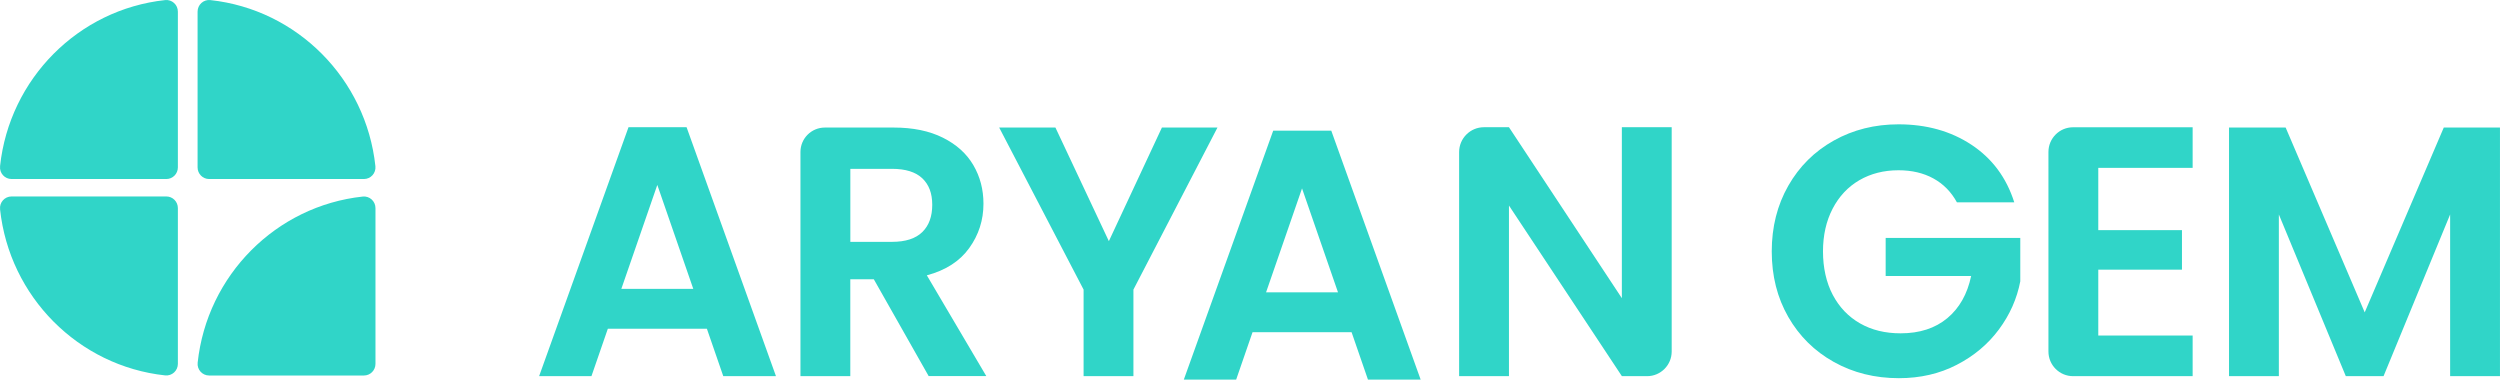
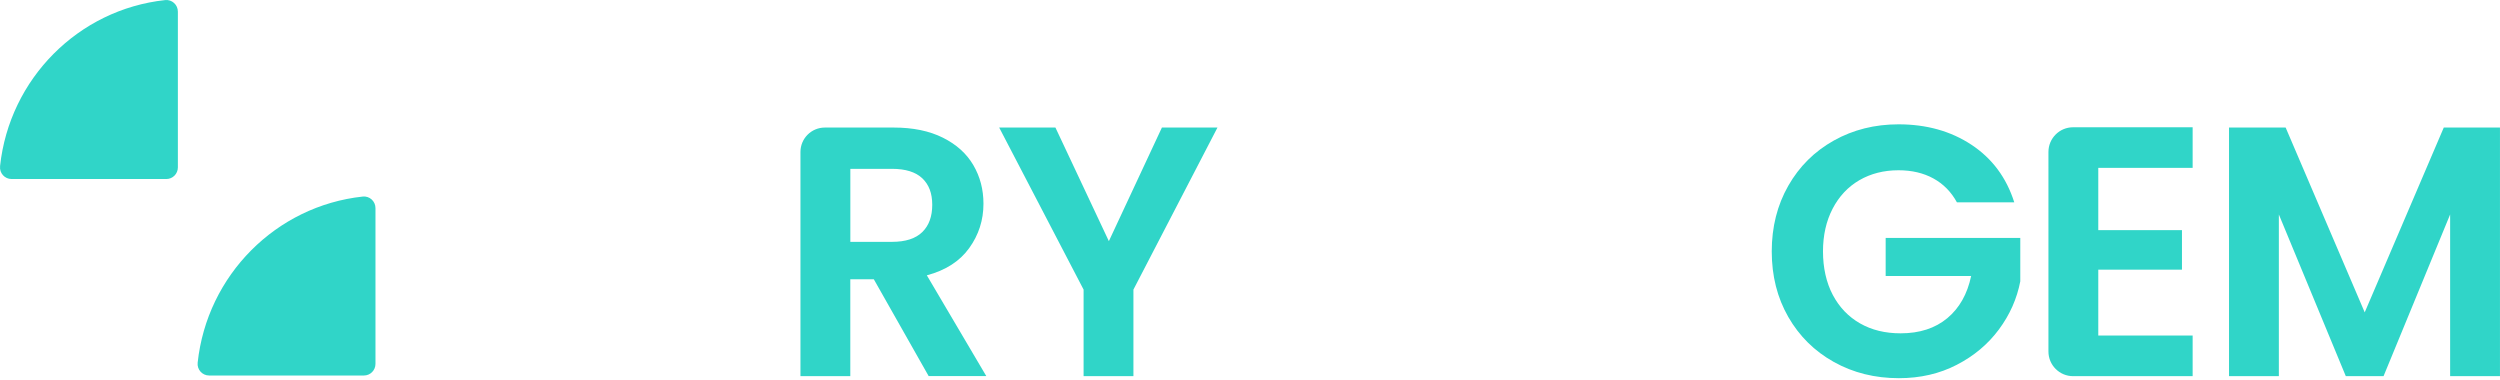
<svg xmlns="http://www.w3.org/2000/svg" id="Layer_2" data-name="Layer 2" viewBox="0 0 979.22 148.69">
  <defs>
    <style> .cls-1 { fill: #30d5c8; } </style>
  </defs>
  <g id="Layer_1-2" data-name="Layer 1">
-     <path class="cls-1" d="M147.04,65.09C143.38,30.87,116.37,3.69,82.36.03c-2.66-.28-4.97,1.83-4.97,4.53v61.01c0,2.51,2.02,4.55,4.52,4.55h60.64c2.68,0,4.78-2.33,4.49-5.01h0Z" />
    <path class="cls-1" d="M.02,65.09C3.68,30.87,30.69,3.69,64.7.03c2.66-.28,4.97,1.83,4.97,4.53v61.01c0,2.51-2.02,4.55-4.52,4.55H4.52c-2.68,0-4.78-2.33-4.49-5.01h0Z" />
-     <path class="cls-1" d="M.02,81.97c3.66,34.23,30.67,61.4,64.68,65.07,2.66.28,4.97-1.83,4.97-4.53v-61.01c0-2.51-2.02-4.55-4.52-4.55H4.52c-2.68,0-4.78,2.33-4.49,5.01h0Z" />
    <path class="cls-1" d="M77.42,142.06c3.66-34.23,30.67-61.4,64.68-65.07,2.66-.28,4.97,1.83,4.97,4.53v61.01c0,2.51-2.02,4.55-4.52,4.55h-60.64c-2.68,0-4.78-2.33-4.49-5.01h0Z" />
    <g>
-       <path class="cls-1" d="M276.85,128.77h-38.77l-6.41,18.55h-20.5l35.01-97.5h22.74l35.01,97.5h-20.64l-6.41-18.55h-.01ZM271.55,113.15l-14.09-40.72-14.09,40.72h28.19Z" />
      <path class="cls-1" d="M363.75,147.32l-21.49-37.94h-9.21v37.94h-19.52V59.52c0-5.28,4.28-9.56,9.56-9.56h26.98c7.53,0,13.94,1.32,19.25,3.97s9.28,6.23,11.92,10.74c2.65,4.52,3.97,9.55,3.97,15.13,0,6.41-1.86,12.21-5.58,17.37-3.72,5.16-9.25,8.72-16.6,10.67l23.29,39.47h-22.59v.03ZM333.07,94.73h16.32c5.31,0,9.25-1.28,11.86-3.83s3.9-6.11,3.9-10.67-1.31-7.93-3.9-10.4c-2.61-2.46-6.56-3.7-11.86-3.7h-16.32v28.59Z" />
      <path class="cls-1" d="M476.87,49.96l-32.92,63.47v33.89h-19.52v-33.89l-33.06-63.47h22.03l20.93,44.5,20.78-44.5h21.76Z" />
-       <path class="cls-1" d="M529.37,130.13h-38.77l-6.41,18.55h-20.5l35.01-97.5h22.74l35.01,97.5h-20.64l-6.41-18.55h-.01ZM524.08,114.51l-14.09-40.72-14.09,40.72h28.19Z" />
-       <path class="cls-1" d="M645.14,147.32h-9.88l-44.22-66.81v66.81h-19.52V59.57c0-5.39,4.37-9.74,9.74-9.74h9.78l44.22,66.96V49.83h19.52v87.86c0,5.32-4.32,9.65-9.65,9.65h0Z" />
      <path class="cls-1" d="M766.5,79.25c-2.24-4.09-5.29-7.2-9.21-9.35-3.9-2.14-8.46-3.21-13.67-3.21-5.77,0-10.87,1.31-15.35,3.9-4.46,2.61-7.95,6.33-10.46,11.16-2.51,4.83-3.77,10.41-3.77,16.74s1.28,12.18,3.83,17.01,6.11,8.55,10.67,11.16,9.85,3.9,15.91,3.9c7.44,0,13.53-1.98,18.27-5.92,4.75-3.96,7.86-9.45,9.35-16.53h-33.48v-14.92h52.73v17.01c-1.31,6.79-4.09,13.07-8.36,18.83-4.28,5.77-9.78,10.4-16.53,13.87-6.74,3.49-14.3,5.23-22.66,5.23-9.4,0-17.87-2.11-25.46-6.34-7.59-4.23-13.53-10.11-17.86-17.64-4.32-7.53-6.48-16.08-6.48-25.66s2.16-18.16,6.48-25.73c4.32-7.57,10.27-13.48,17.86-17.72,7.57-4.23,16.02-6.34,25.32-6.34,10.97,0,20.5,2.67,28.59,8.02s13.67,12.85,16.74,22.52h-22.46Z" />
      <path class="cls-1" d="M821.87,65.73v24.41h32.78v15.48h-32.78v25.81h36.96v15.91h-46.82c-5.33,0-9.66-4.32-9.66-9.66V59.51c0-5.33,4.32-9.66,9.66-9.66h46.82v15.91h-36.96v-.03Z" />
      <path class="cls-1" d="M979.21,49.96v97.37h-19.52v-63.33l-26.08,63.33h-14.79l-26.22-63.33v63.33h-19.52V49.96h22.18l30.97,72.39,30.97-72.39h22.03-.01Z" />
    </g>
  </g>
</svg>